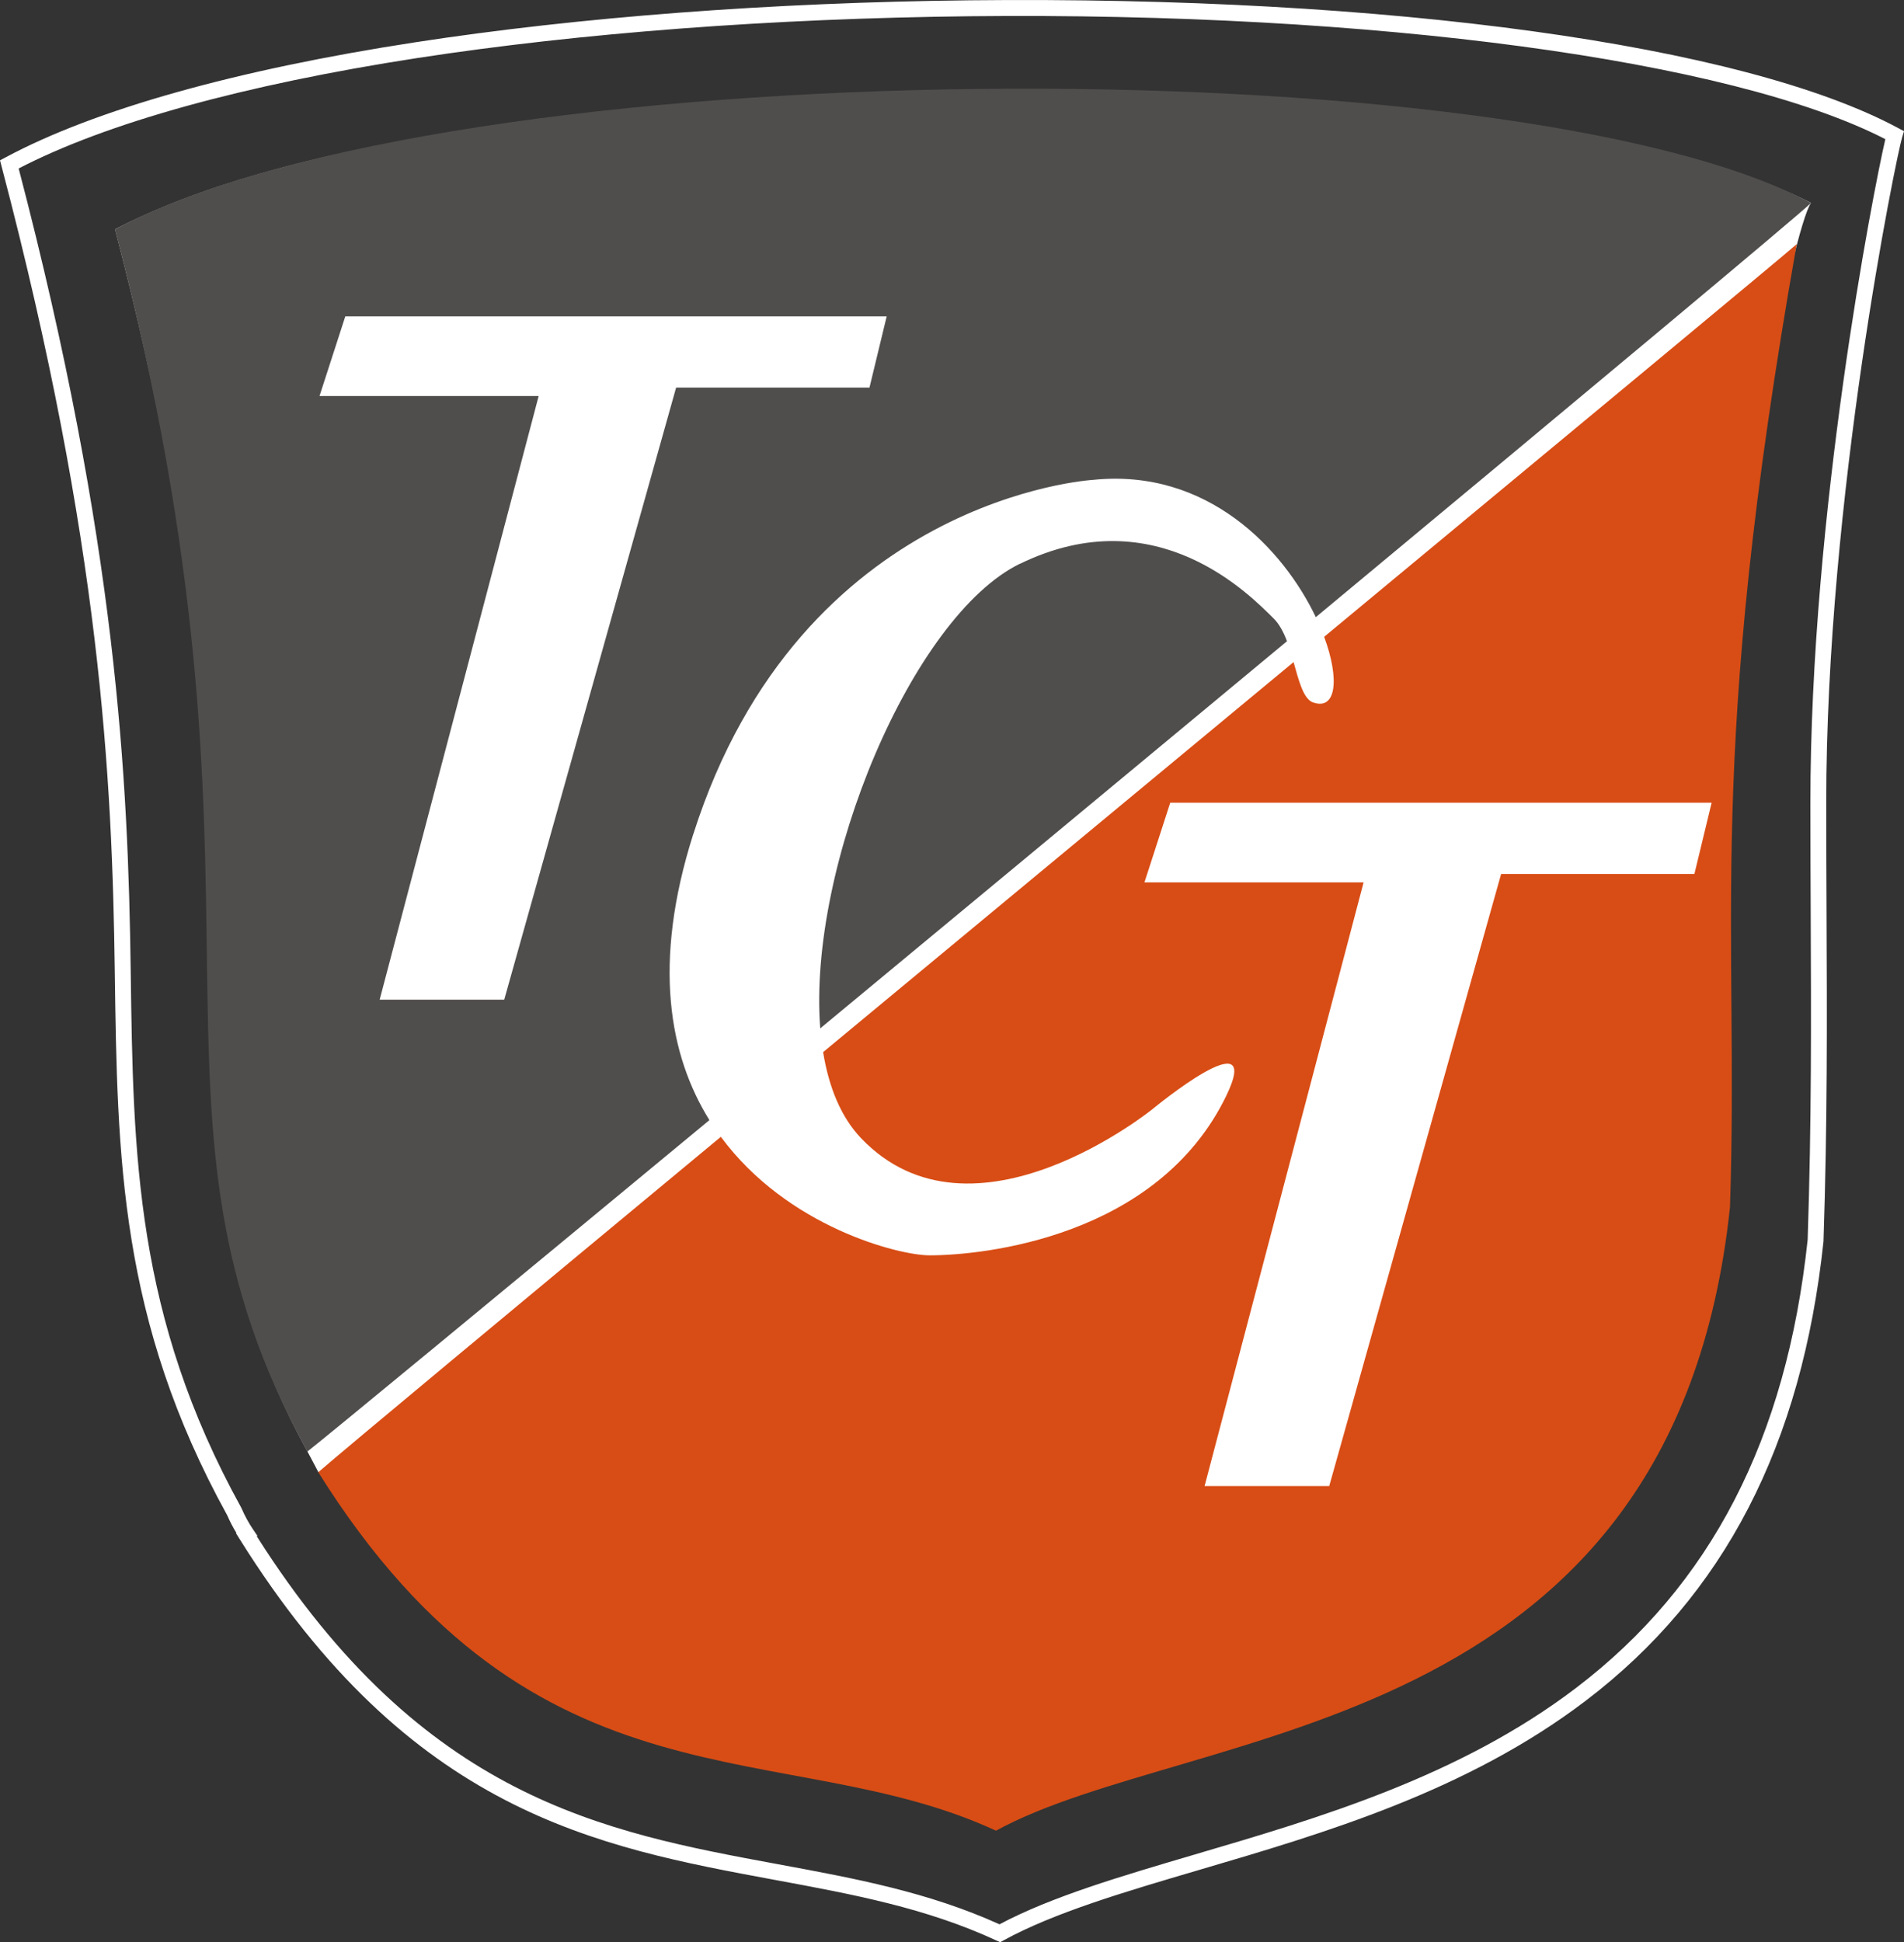
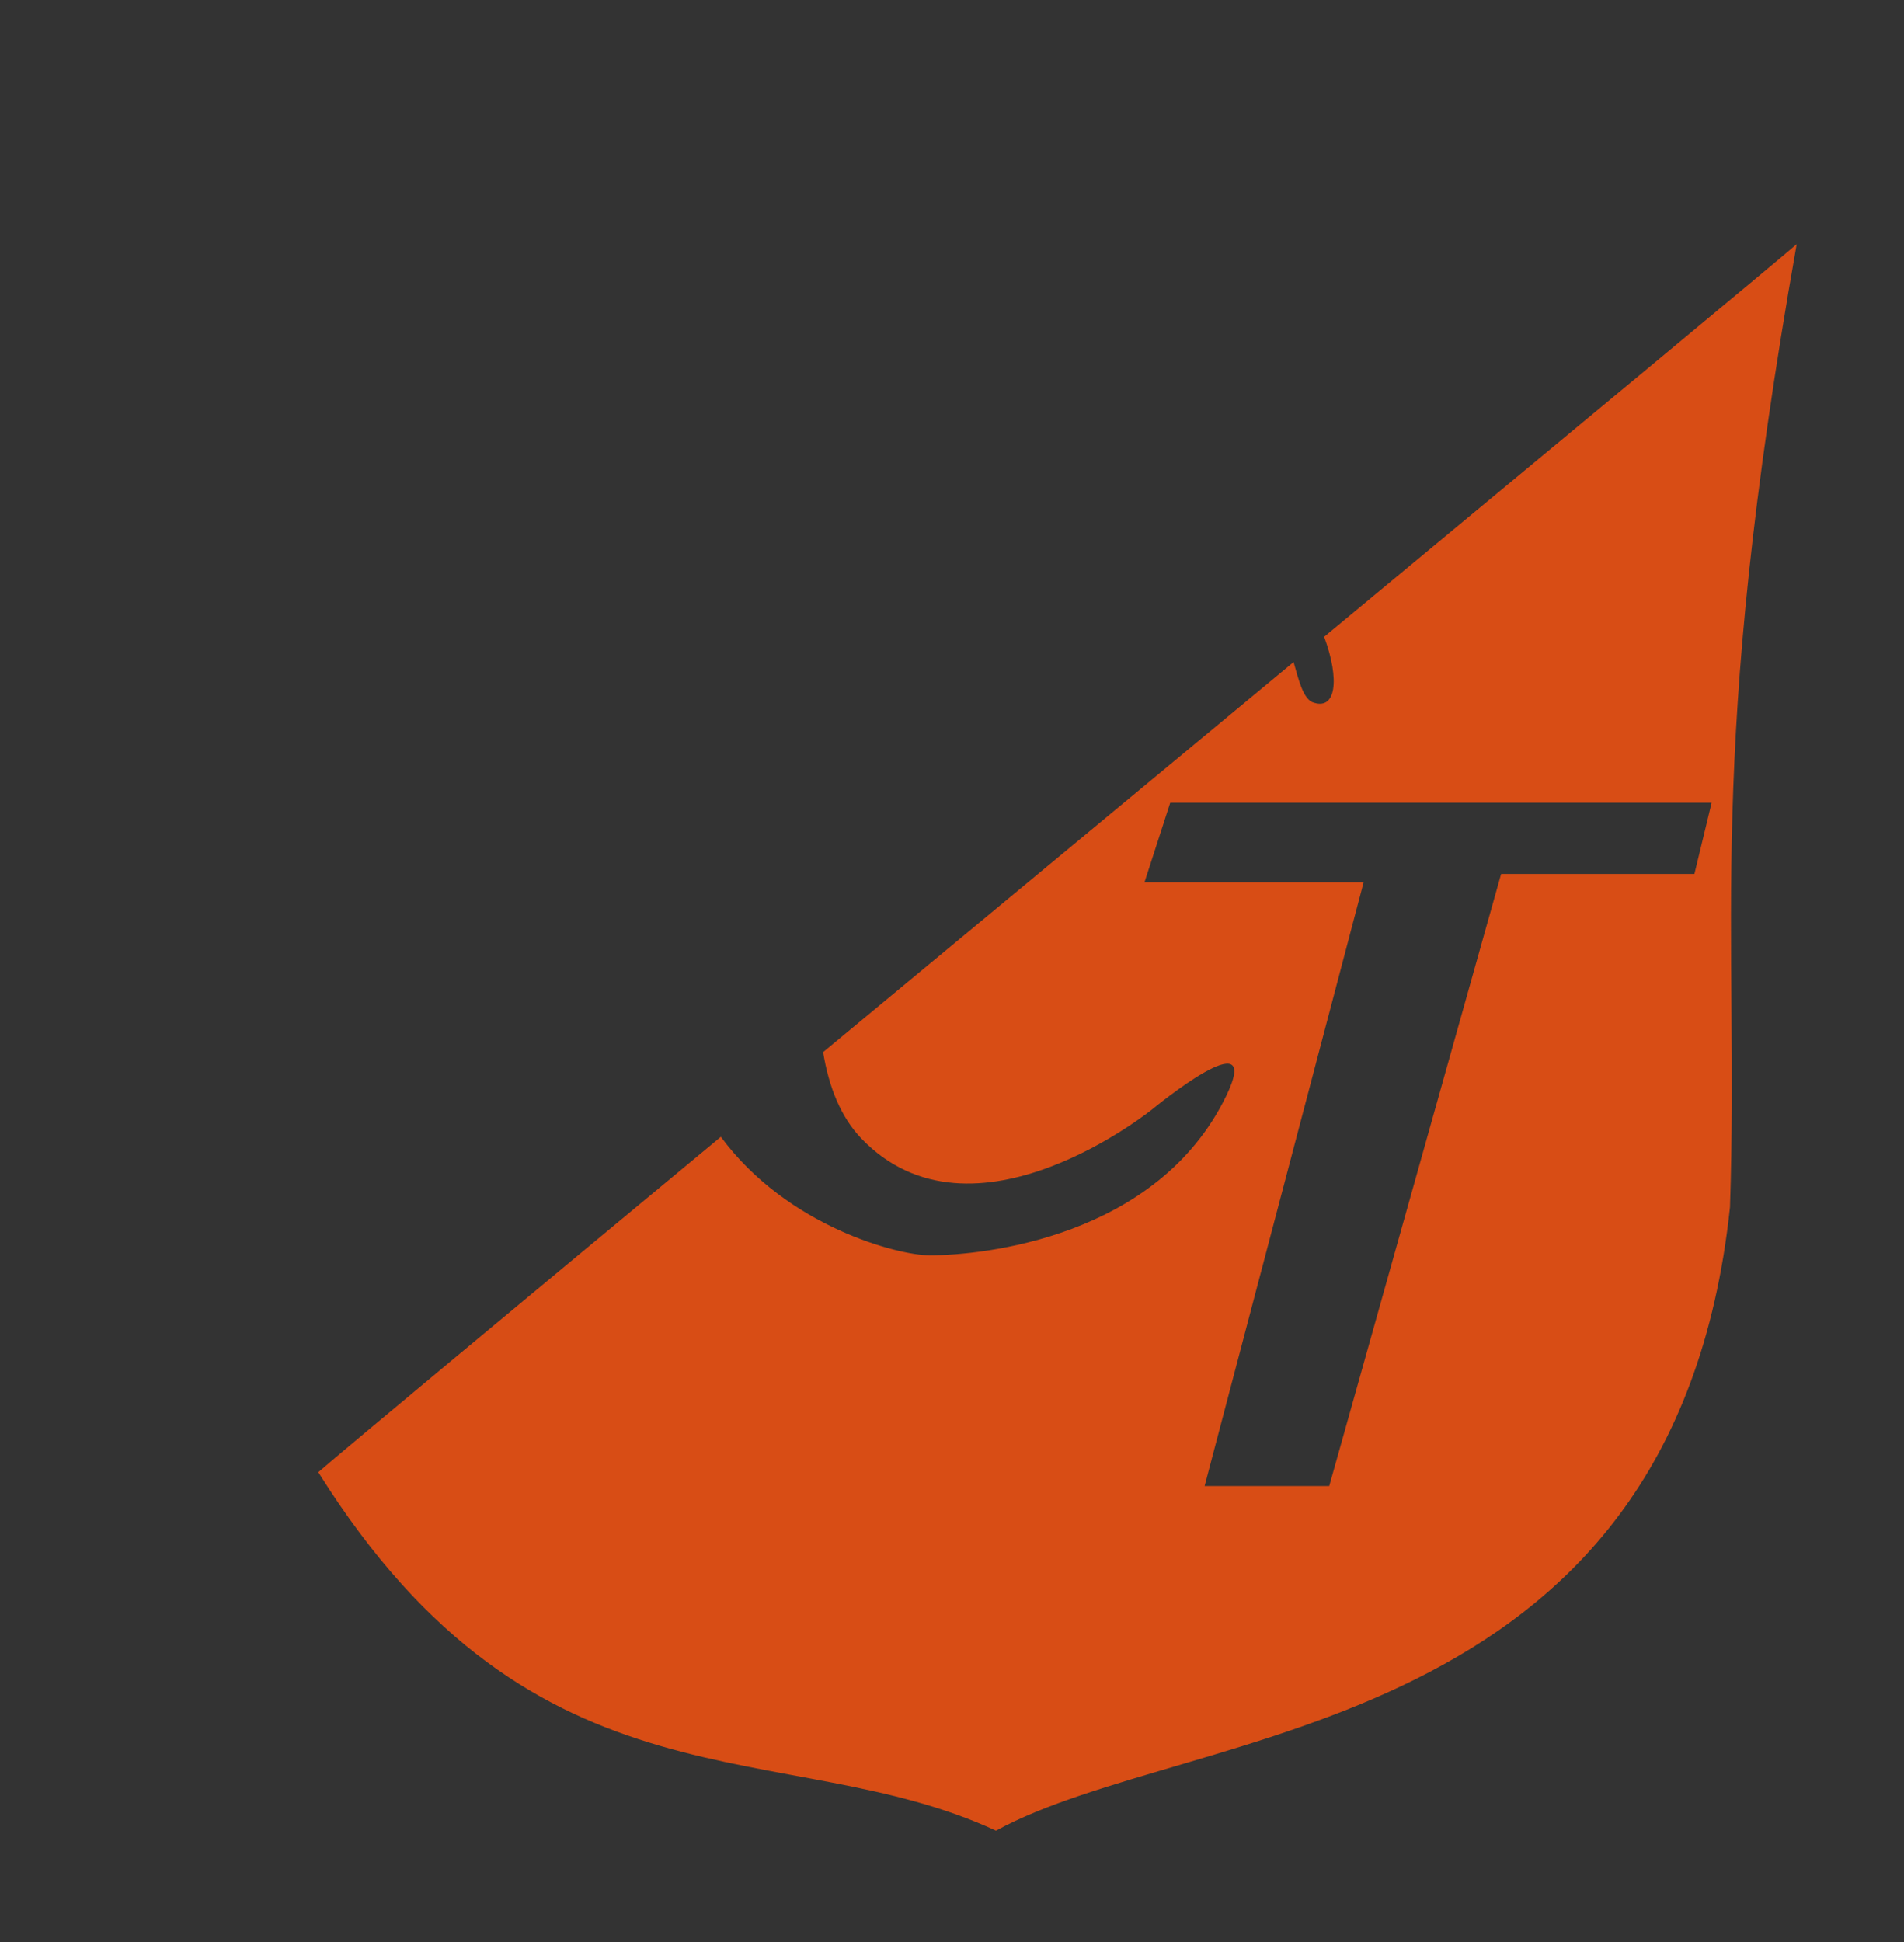
<svg xmlns="http://www.w3.org/2000/svg" id="Ebene_1" data-name="Ebene 1" viewBox="0 0 251 255.96">
  <rect x="0" y="0" width="251" height="255.96" fill="#333333" stroke="none" />
  <defs>
    <style>
      .cls-1 {
        fill: #504e4d;
      }

      .cls-2 {
        fill: #fff;
      }

      .cls-3 {
        fill: #d84d15;
      }
    </style>
  </defs>
-   <path class="cls-2" d="M200.13,212.34c16.17-12.31,23.52-30.05,26.07-53.96.47-14.3,1.49-24.77,1.44-37.66-.02-4.19,0-10.41,0-14.95-.02-34.71,8.86-75.88,11.1-79.03-18.47-9.5-62.43-15.13-110.96-14.6-23.73.26-46.68,2-66.37,5.02-20.78,3.21-35.68,7.58-46.24,13.06,11.82,45.16,12.46,72.66,12.77,95.59.3,22.24-.13,42.42,12.59,65.47l1.44,2.72s144.17,29,158.17,18.34Z" />
  <g>
-     <path class="cls-1" d="M91.4,109.92c14.16-44.47,52.68-46.68,52.68-46.68,15.11-1.57,25.11,9.14,29.38,18.09,35.13-29.18,63.81-53.11,65.28-54.58C199.92,5.87,59.64,6.39,15.16,30.23c23.34,88.71.55,116.09,25.36,161.06,2.59-2.02,24.56-20.15,53-43.68-5.28-8.49-7.56-20.62-2.13-37.68h0ZM50.05,131.74l20.96-79.55h-28.89l3.4-10.5h71.37l-2.27,9.39h-25.49l-22.66,80.66h-16.43,0Z" />
-     <path class="cls-1" d="M134.45,74.29c-14.17,6.91-27.99,39.8-26.32,61.23,17.11-14.17,35.62-29.51,53.17-44.08,2.81-2.34,5.6-4.65,8.36-6.94-.45-1.19-1.01-2.27-1.78-3.02-2.83-2.76-15.29-16.02-33.42-7.18h0Z" />
-   </g>
+     </g>
  <path class="cls-3" d="M236.86,32.17c-2.35,2.05-29.21,24.32-62.3,51.75,2.08,5.62,1.61,9.85-1.59,8.6-1.19-.58-1.76-2.85-2.44-5.27-20.01,16.58-41.98,34.78-62.02,51.4.75,4.62,2.35,8.55,4.98,11.32,14.73,15.47,38.52-3.87,38.52-3.87,0,0,14.73-12.15,9.63-1.66-9.06,18.64-32.04,20.99-39.09,20.99-4.1,0-18.76-3.74-27.52-15.62-27.75,23.01-49.48,41.08-53.07,44.2,28.82,46.05,61.46,34.34,89.34,47.24,25.84-14.14,89.29-11.66,96.76-82.16,1.24-37.32-3.32-58.47,8.8-126.94v.02h0ZM223.38,115.17h-25.49l-22.66,80.66h-16.43l20.96-79.55h-28.89l3.4-10.5h71.37l-2.27,9.39h.01Z" />
-   <path class="cls-2" d="M131.83,255.94l-.48-.22c-9.29-4.3-18.95-6.09-29.18-7.98-23.61-4.37-48.03-8.89-70.58-44.92l-.48-.77.05-.04c-.45-.74-.86-1.52-1.21-2.33-14.19-25.74-14.48-47.05-14.82-71.73-.34-25.18-1.81-56.21-14.92-106.02l-.21-.8.73-.39c11.75-6.3,30.41-11.54,53.96-15.16C76.4,2.24,101.69.33,127.83.04c55.08-.6,101.98,5.85,122.41,16.84l.76.41-.25.83c-.78,2.55-10.03,47.59-10,87.77,0,4.98.02,9.7.04,14.29.06,14.18.12,27.57-.4,43.31v.08c-2.85,26.86-13.1,46.67-31.34,60.55-15.68,11.93-34.42,17.44-50.96,22.3-9.82,2.89-19.1,5.62-25.79,9.28l-.47.26v-.02h0ZM33.86,202.47c21.93,34.55,45.7,38.95,68.7,43.2,10.19,1.88,19.82,3.67,29.2,7.92,6.84-3.64,16.03-6.34,25.74-9.2,16.36-4.81,34.91-10.26,50.28-21.96,17.75-13.51,27.73-32.82,30.52-59.06.52-15.69.46-29.05.4-43.2-.02-4.6-.04-9.32-.04-14.3-.02-38.1,8.27-80.63,9.88-87.53C228.27,7.91,181.12,1.56,127.85,2.14c-26.04.29-51.23,2.19-72.85,5.51C32.19,11.17,14.05,16.19,2.46,22.2c12.97,49.57,14.43,80.55,14.77,105.72.33,24.41.62,45.49,14.58,70.78l.04.09c.43.99.95,1.94,1.55,2.82l.53.78-.08.07h.01Z" />
</svg>